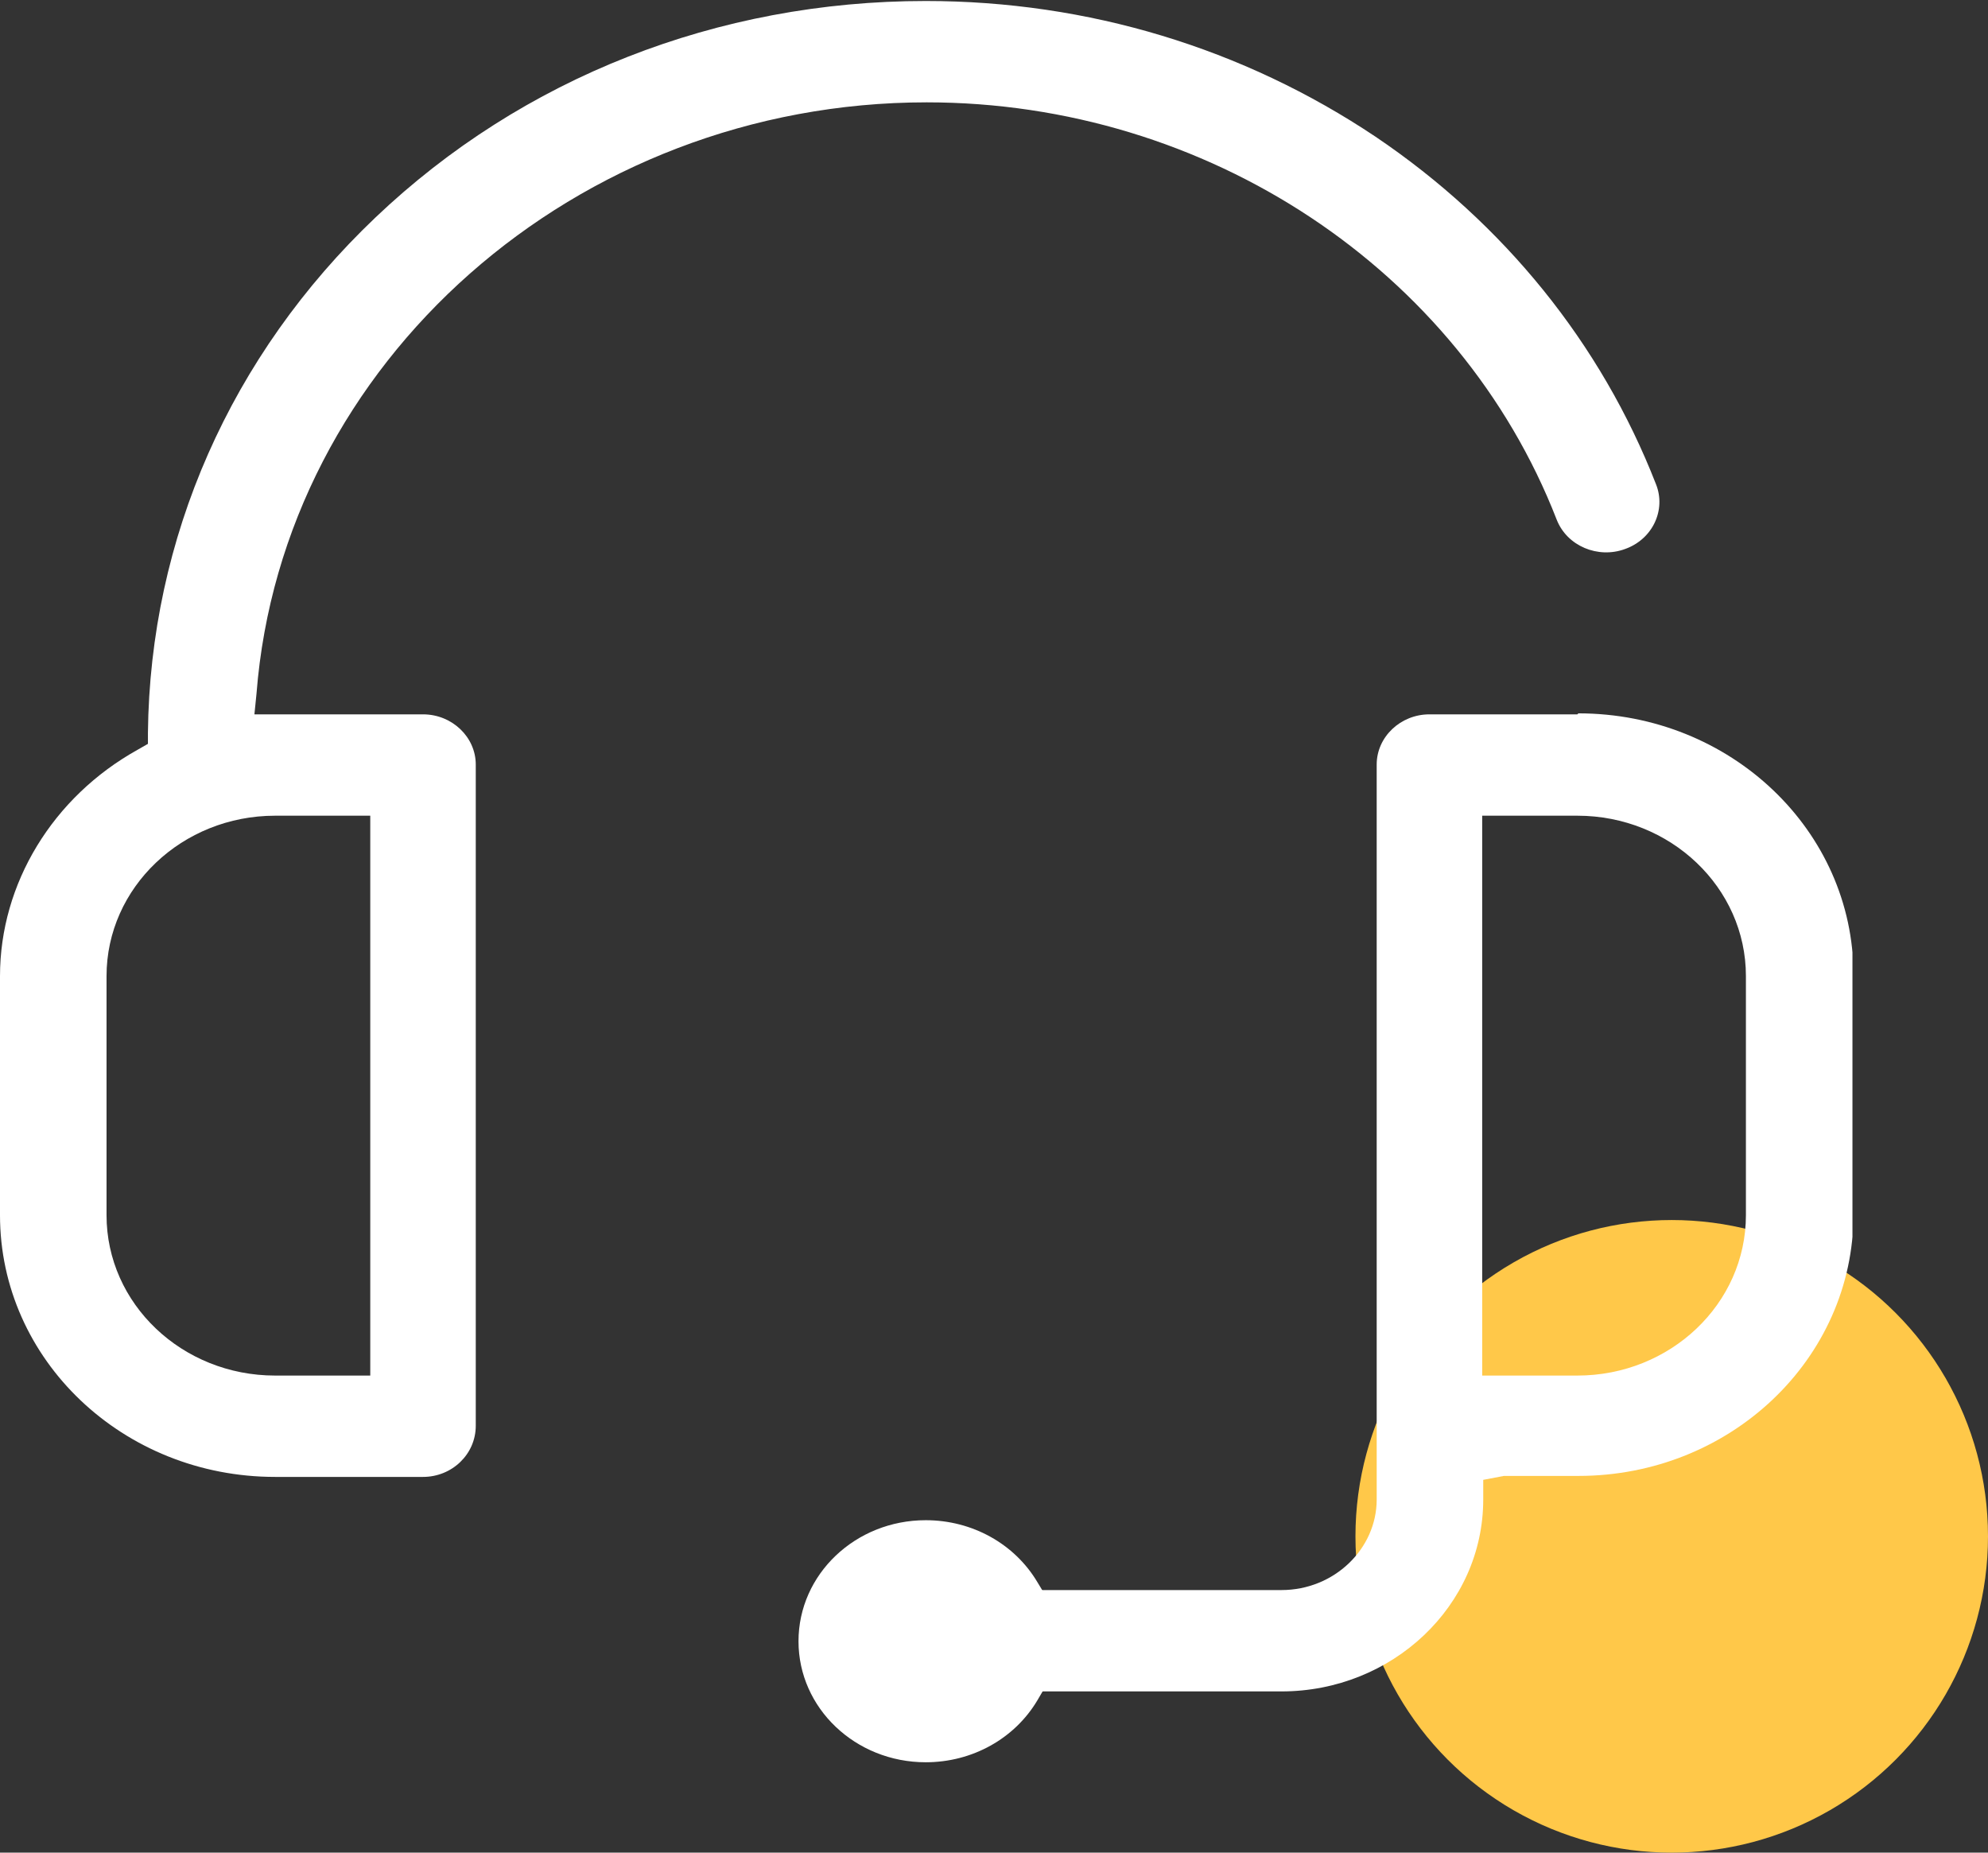
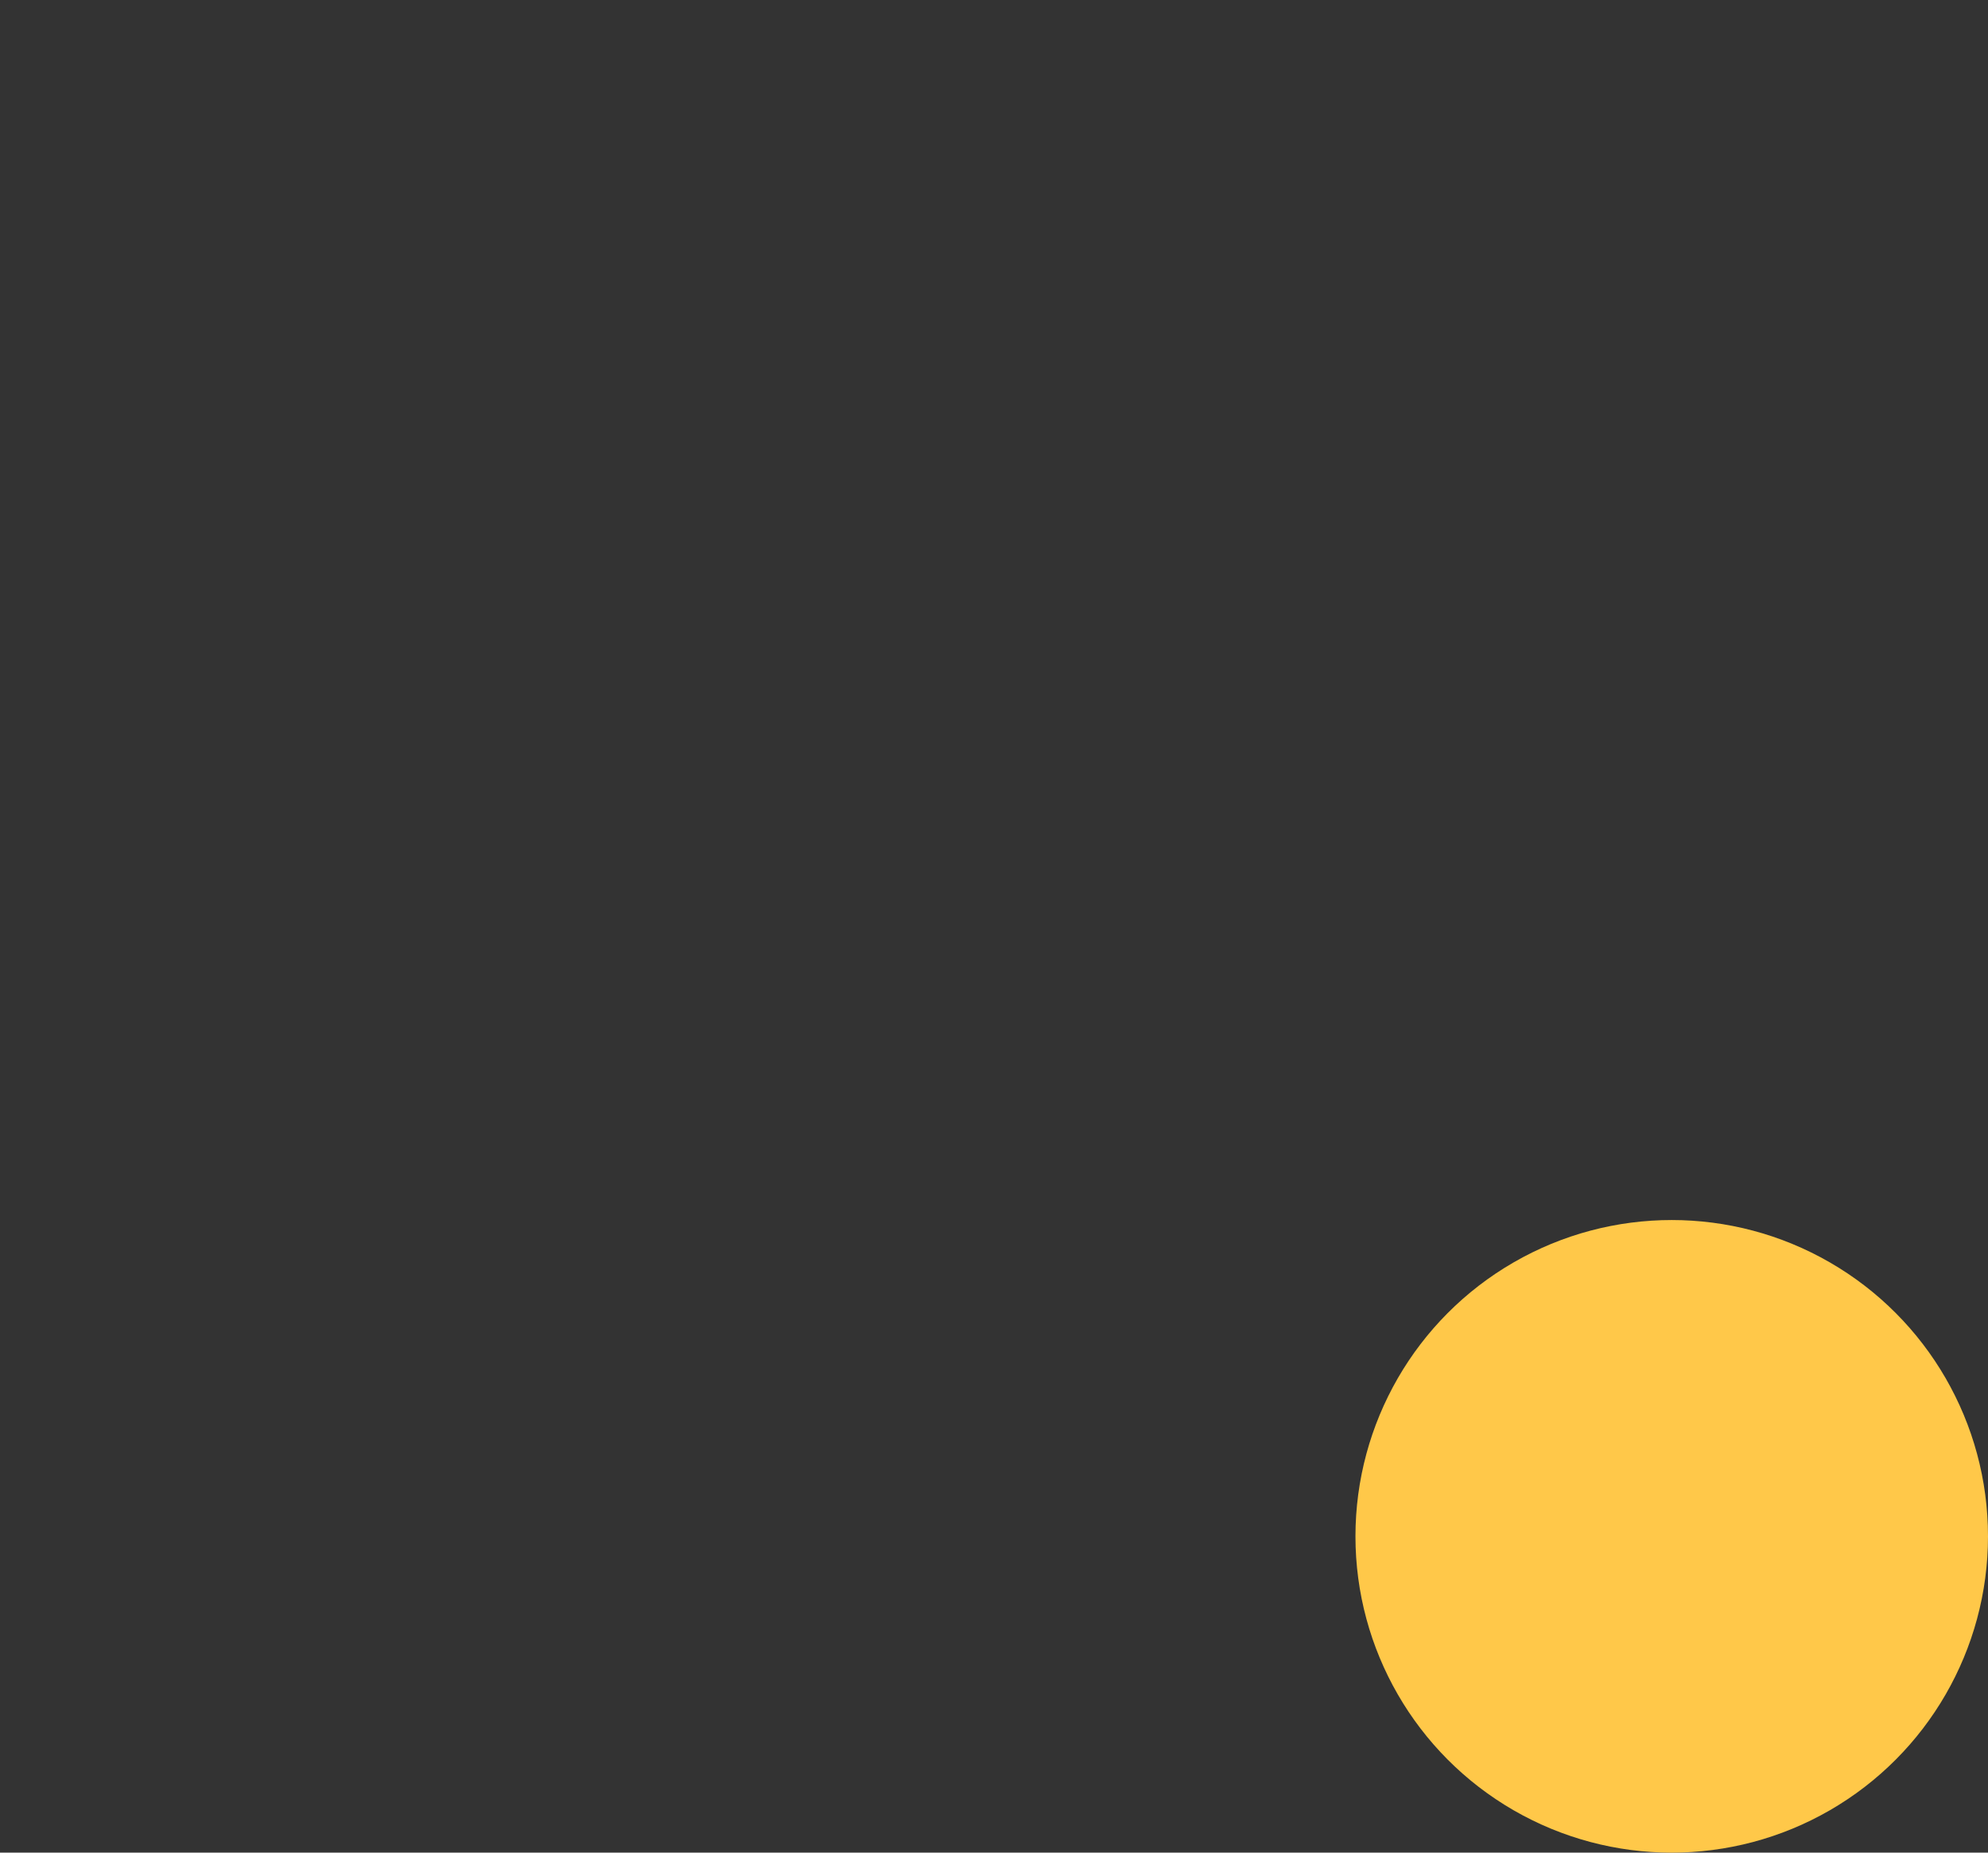
<svg xmlns="http://www.w3.org/2000/svg" width="44" height="41" viewBox="0 0 44 41" fill="none">
  <rect x="0" y="0" width="44" height="41" fill="#333333" stroke="none" />
  <circle cx="37" cy="34" r="7" fill="#FFC849" />
  <g clip-path="url(#clip0_0_1)">
    <path d="M9.363 15.809H5.631L5.677 15.352C6.25 8.014 12.751 2.265 20.511 2.265C26.715 2.265 32.301 5.967 34.453 11.498C34.682 12.086 35.368 12.369 35.964 12.151C36.582 11.933 36.879 11.28 36.651 10.714C35.437 7.6 33.285 4.943 30.447 3.027C27.517 1.067 24.083 0.022 20.489 0.022C15.887 0.022 11.561 1.72 8.31 4.813C5.105 7.861 3.319 11.911 3.274 16.223V16.462L3.045 16.593C1.167 17.638 0 19.555 0 21.602V26.893C0 30.094 2.724 32.685 6.089 32.685H9.363C10.004 32.685 10.53 32.184 10.53 31.553V16.92C10.53 16.31 10.004 15.809 9.363 15.809ZM8.195 30.442H6.089C4.029 30.442 2.358 28.853 2.358 26.893V21.602C2.358 19.642 4.029 18.052 6.089 18.052H8.195V30.442Z" fill="white" />
    <path d="M34.911 15.809H31.637C30.996 15.809 30.47 16.31 30.47 16.919V33.186C30.47 34.275 29.531 35.189 28.363 35.189H21.587V37.432H28.363C30.813 37.432 32.828 35.538 32.828 33.186V32.75L33.285 32.663H34.934C38.299 32.663 41.023 30.072 41.023 26.871V21.579C41.023 18.378 38.299 15.787 34.934 15.787L34.911 15.809ZM38.642 26.893C38.642 28.852 36.971 30.442 34.911 30.442H32.805V18.052H34.911C36.971 18.052 38.642 19.641 38.642 21.601V26.893Z" fill="white" />
-     <path d="M23.739 36.3L22.961 35.015C22.457 34.166 21.519 33.643 20.489 33.643C18.932 33.643 17.673 34.841 17.673 36.322C17.673 37.802 18.932 39 20.489 39C21.519 39 22.457 38.477 22.961 37.628L23.739 36.3Z" fill="white" />
  </g>
  <defs>
    <clipPath id="clip0_0_1">
-       <rect width="41" height="39" fill="white" />
-     </clipPath>
+       </clipPath>
  </defs>
</svg>